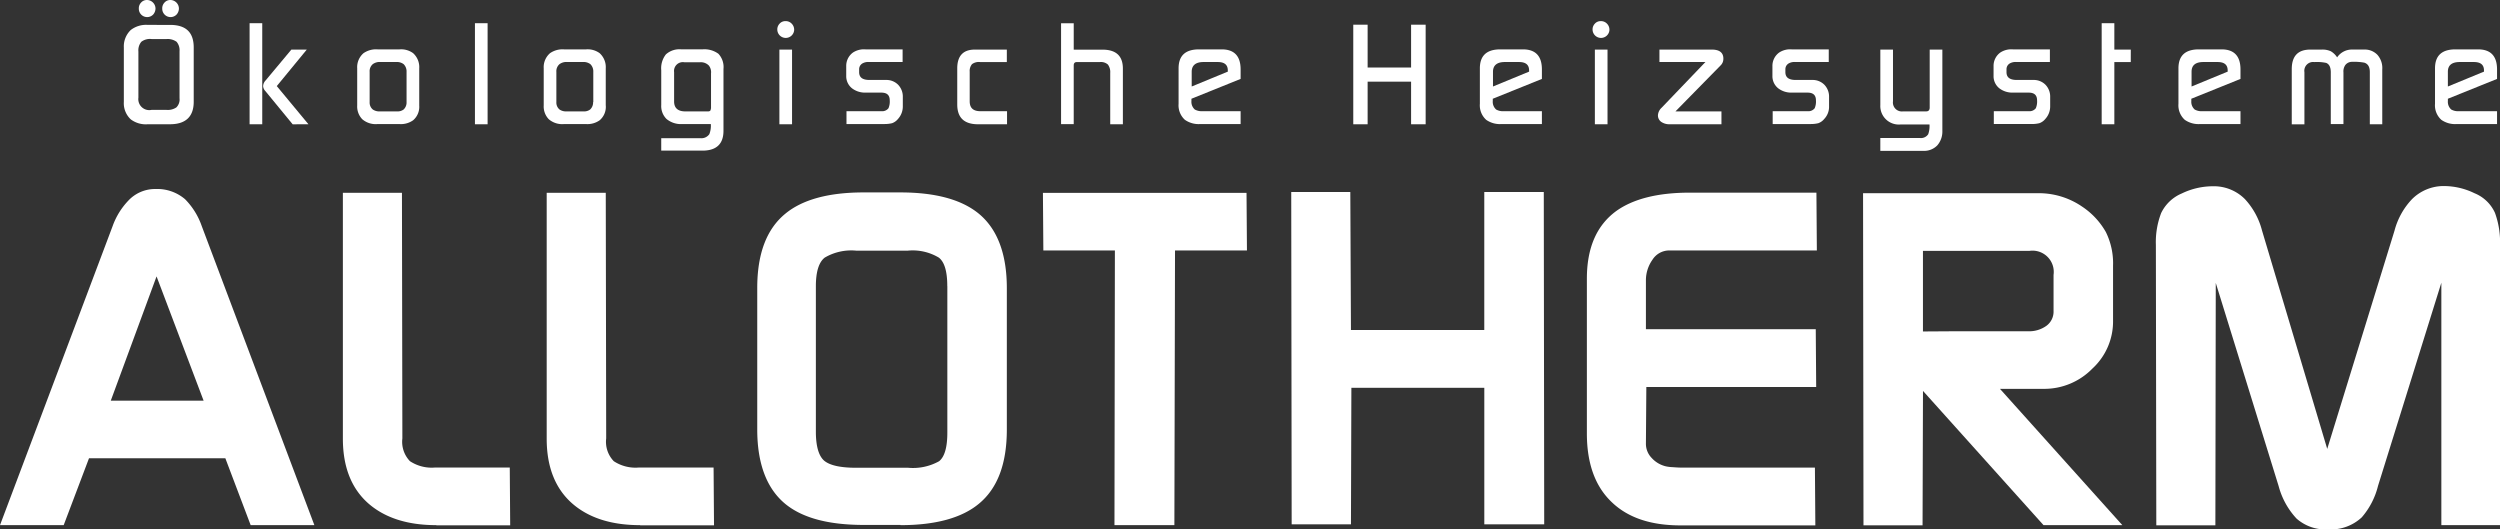
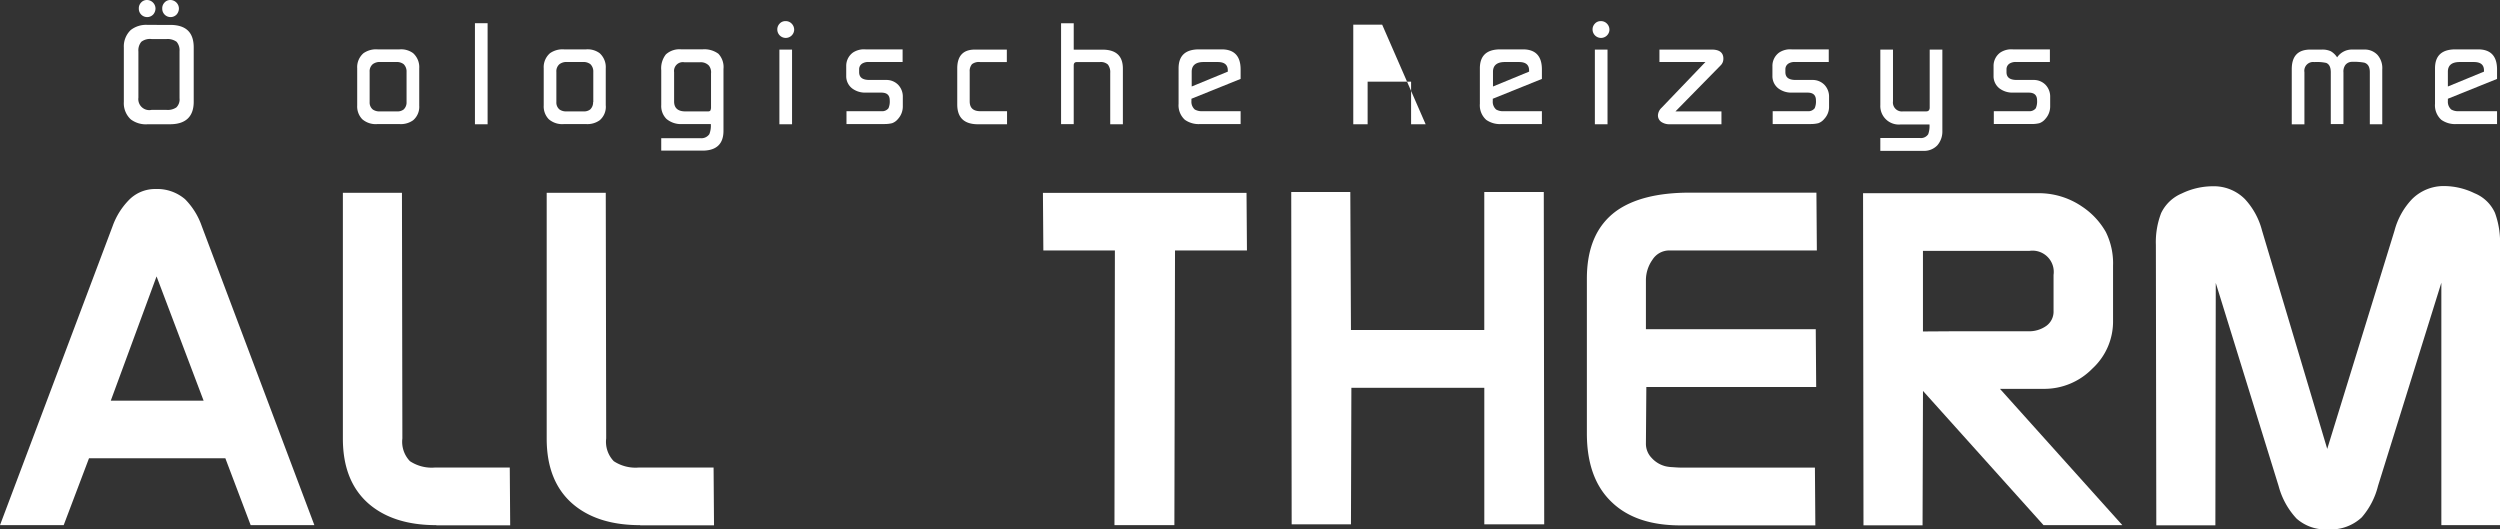
<svg xmlns="http://www.w3.org/2000/svg" width="300" height="63.524" viewBox="0 0 300 63.524">
  <rect x="0" y="0" width="300" height="63.524" fill="#333333" stroke="none" />
  <g id="logo_allotherm" transform="translate(0 -14.443)">
    <g id="Logo_Allotherm-2" data-name="Logo_Allotherm" transform="translate(0 14.443)">
      <path id="Path_36" data-name="Path 36" d="M46.637,65.337h7.646l-13.52-35.9a8.566,8.566,0,0,0-2-3.215A5.151,5.151,0,0,0,35.218,25,4.386,4.386,0,0,0,31.952,26.4a8.605,8.605,0,0,0-1.874,3.038l-13.52,35.9H24.2l3.038-8.026H43.6l3.038,8.026ZM35.345,35.487,40.991,50.4H29.851l5.494-14.913Z" transform="translate(-16.558 -2.319)" fill="#fff" fill-rule="evenodd" />
      <path id="Path_37" data-name="Path 37" d="M52.46,65.155c-3.443,0-6.127-.861-8.1-2.557q-3.114-2.7-3.114-7.823v-29.5h7.089l.051,29.471a3.344,3.344,0,0,0,.911,2.734,4.735,4.735,0,0,0,3.013.76h8.963l.051,6.937H52.46Z" transform="translate(-0.101 -2.137)" fill="#fff" fill-rule="evenodd" />
      <path id="Path_38" data-name="Path 38" d="M67.135,65.155c-3.443,0-6.127-.861-8.1-2.557q-3.114-2.7-3.114-7.823v-29.5h7.089l.051,29.471a3.344,3.344,0,0,0,.911,2.734,4.735,4.735,0,0,0,3.013.76h8.963L76,65.18H67.135Z" transform="translate(9.682 -2.137)" fill="#fff" fill-rule="evenodd" />
-       <path id="Path_39" data-name="Path 39" d="M88.271,65.175c4.2,0,7.342-.861,9.393-2.557,2.253-1.848,3.367-4.811,3.367-8.912V36.742c0-4.127-1.139-7.14-3.418-8.988-2.076-1.671-5.19-2.507-9.393-2.507H83.84c-4.2,0-7.342.861-9.393,2.557-2.253,1.848-3.367,4.811-3.367,8.912V53.68c0,4.127,1.139,7.14,3.418,8.988,2.076,1.671,5.19,2.481,9.393,2.481h4.38Zm5.621-28.686V54.06c0,1.772-.329,2.912-.987,3.443a6.431,6.431,0,0,1-3.722.785H82.928q-2.772,0-3.8-.836c-.658-.557-1.013-1.722-1.013-3.494V36.514c0-1.747.354-2.886,1.063-3.443a6.276,6.276,0,0,1,3.772-.836h6.2a6.1,6.1,0,0,1,3.722.836c.684.532,1.013,1.671,1.013,3.418Z" transform="translate(19.789 -2.157)" fill="#fff" fill-rule="evenodd" />
      <path id="Path_40" data-name="Path 40" d="M107.5,32.19l-.076,32.965h-7.19l.051-32.965H91.7l-.051-6.912h24.432l.051,6.912Z" transform="translate(33.502 -2.137)" fill="#fff" fill-rule="evenodd" />
      <path id="Path_41" data-name="Path 41" d="M132.695,65.094V48.713H116.744l-.051,16.381h-7.115l-.051-39.877h7.089l.076,16.558h16V25.217h7.14l.051,39.877Z" transform="translate(45.422 -2.177)" fill="#fff" fill-rule="evenodd" />
      <path id="Path_42" data-name="Path 42" d="M137.9,35.8v5.849h20.381l.051,6.937H137.951l-.051,6.861a2.433,2.433,0,0,0,.684,1.646,3.332,3.332,0,0,0,1.7,1.013,4.607,4.607,0,0,0,.81.1c.354.025.684.051,1.013.051H158.18l.051,6.937H142.052c-3.6,0-6.355-.937-8.3-2.836-1.95-1.874-2.937-4.608-2.937-8.2V35.593c0-3.7,1.165-6.38,3.494-8.1,2.025-1.468,4.988-2.228,8.836-2.228h15.216l.051,6.937H140.736a2.382,2.382,0,0,0-2.051,1.114A4.252,4.252,0,0,0,137.9,35.8Z" transform="translate(59.61 -2.147)" fill="#fff" fill-rule="evenodd" />
      <path id="Path_43" data-name="Path 43" d="M172.344,65.135h9.469L167.128,48.779h5.317a8.053,8.053,0,0,0,5.773-2.431,7.662,7.662,0,0,0,2.481-5.7V33.993a8.454,8.454,0,0,0-.861-4.026,8.968,8.968,0,0,0-2.861-3.064,9.189,9.189,0,0,0-5.418-1.6H150.7l.051,39.851h7.089l.051-16.128,14.457,16.1ZM157.887,41.892V32.22h12.786a2.551,2.551,0,0,1,2.886,2.886v4.329a2.1,2.1,0,0,1-.886,1.8,3.523,3.523,0,0,1-2.127.633h-8.76l-3.9.025Z" transform="translate(72.867 -2.117)" fill="#fff" fill-rule="evenodd" />
      <path id="Path_44" data-name="Path 44" d="M206.038,65.479V36.388l-7.6,24.382a9.088,9.088,0,0,1-1.95,3.772,5.42,5.42,0,0,1-4,1.443,5.253,5.253,0,0,1-3.823-1.291,9.154,9.154,0,0,1-2.152-3.9l-7.545-24.382L178.921,65.5h-7.089l-.051-33.648a9.723,9.723,0,0,1,.633-3.823,4.814,4.814,0,0,1,2.481-2.355,8.567,8.567,0,0,1,3.7-.861,5.248,5.248,0,0,1,3.874,1.544,8.778,8.778,0,0,1,2.051,3.772l7.823,26.2,8.077-26.2a8.721,8.721,0,0,1,2.051-3.722,5.37,5.37,0,0,1,3.924-1.62,8.414,8.414,0,0,1,3.621.861,4.574,4.574,0,0,1,2.456,2.355,10.248,10.248,0,0,1,.608,3.823V65.479Z" transform="translate(86.924 -2.461)" fill="#fff" fill-rule="evenodd" />
      <path id="Path_45" data-name="Path 45" d="M32.16,23.192a1.35,1.35,0,0,1-.38,1.089,1.832,1.832,0,0,1-1.165.3H28.792a1.318,1.318,0,0,1-1.57-1.468V17.571a1.6,1.6,0,0,1,.354-1.165,1.7,1.7,0,0,1,1.215-.329h1.823a1.855,1.855,0,0,1,1.19.329,1.571,1.571,0,0,1,.354,1.139v5.646Zm1.7.405V17.09c0-1.823-.937-2.709-2.836-2.709H28.362a3.007,3.007,0,0,0-2.051.608,2.709,2.709,0,0,0-.836,2.1v6.532a2.637,2.637,0,0,0,.836,2.1,3.006,3.006,0,0,0,2.051.582H31c1.9,0,2.861-.911,2.861-2.709ZM32.084,12.406a1.038,1.038,0,0,0-1.013-1.013.919.919,0,0,0-.709.3.991.991,0,0,0-.279.734,1,1,0,0,0,1.722.709,1.1,1.1,0,0,0,.279-.734Zm-2.81,0a1.038,1.038,0,0,0-1.013-1.013.919.919,0,0,0-.709.3.991.991,0,0,0-.279.734,1,1,0,0,0,1.722.709,1.1,1.1,0,0,0,.279-.734Z" transform="translate(-10.614 -11.393)" fill="#fff" fill-rule="evenodd" />
-       <path id="Path_46" data-name="Path 46" d="M41.593,25.192l-3.8-4.583,3.6-4.38H39.543l-3.089,3.7a1.036,1.036,0,0,0-.3.684.949.949,0,0,0,.279.608l3.266,3.975Zm-5.545,0V13.064H34.529V25.192Z" transform="translate(-4.578 -10.279)" fill="#fff" fill-rule="evenodd" />
      <path id="Path_47" data-name="Path 47" d="M49.721,21.683V17.227a2.256,2.256,0,0,0-.734-1.823,2.428,2.428,0,0,0-1.62-.456H44.708a2.629,2.629,0,0,0-1.671.456,2.209,2.209,0,0,0-.76,1.8v4.481a2.2,2.2,0,0,0,.608,1.646,2.47,2.47,0,0,0,1.823.582h2.658a2.521,2.521,0,0,0,1.62-.456,2.116,2.116,0,0,0,.734-1.772ZM48.2,21.278a1.143,1.143,0,0,1-.354.886,1.208,1.208,0,0,1-.785.228H44.986a1.364,1.364,0,0,1-.836-.228,1.079,1.079,0,0,1-.38-.886V17.657a1.117,1.117,0,0,1,.38-.937,1.382,1.382,0,0,1,.937-.253h1.848a1.351,1.351,0,0,1,.911.253,1.22,1.22,0,0,1,.354.937v3.621Z" transform="translate(0.587 -9.024)" fill="#fff" fill-rule="evenodd" />
      <path id="Path_48" data-name="Path 48" d="M52.273,25.192H50.754V13.064h1.519Z" transform="translate(6.239 -10.279)" fill="#fff" fill-rule="evenodd" />
      <path id="Path_49" data-name="Path 49" d="M63.15,21.683V17.227a2.256,2.256,0,0,0-.734-1.823,2.428,2.428,0,0,0-1.62-.456H58.137a2.629,2.629,0,0,0-1.671.456,2.209,2.209,0,0,0-.76,1.8v4.481a2.2,2.2,0,0,0,.608,1.646,2.47,2.47,0,0,0,1.823.582H60.8a2.521,2.521,0,0,0,1.62-.456,2.115,2.115,0,0,0,.734-1.772Zm-1.519-.405a1.143,1.143,0,0,1-.354.886,1.208,1.208,0,0,1-.785.228H58.44a1.364,1.364,0,0,1-.836-.228,1.079,1.079,0,0,1-.38-.886V17.657a1.117,1.117,0,0,1,.38-.937,1.382,1.382,0,0,1,.937-.253H60.39a1.351,1.351,0,0,1,.911.253,1.22,1.22,0,0,1,.354.937v3.621Z" transform="translate(9.54 -9.024)" fill="#fff" fill-rule="evenodd" />
      <path id="Path_50" data-name="Path 50" d="M71.636,24.721V17.3a2.324,2.324,0,0,0-.608-1.823,2.835,2.835,0,0,0-1.9-.532H66.573a2.423,2.423,0,0,0-1.848.608,2.7,2.7,0,0,0-.557,1.9v4.178A2.176,2.176,0,0,0,64.8,23.3a2.7,2.7,0,0,0,1.924.608h3.393a2.768,2.768,0,0,1-.177,1.215,1.157,1.157,0,0,1-1.089.481H64.167V27.1h4.861c1.747.025,2.608-.785,2.608-2.38Zm-1.519-2.658c0,.228-.1.329-.329.329H67.054c-.886,0-1.342-.405-1.342-1.19V17.683a1.056,1.056,0,0,1,1.215-1.19h1.924a1.337,1.337,0,0,1,1.038.405,1.3,1.3,0,0,1,.253.937v4.228Z" transform="translate(15.181 -9.024)" fill="#fff" fill-rule="evenodd" />
      <path id="Path_51" data-name="Path 51" d="M74.295,25.293V16.33H72.776v8.963Zm.253-11.343a1.014,1.014,0,0,0-.3-.734.974.974,0,0,0-.734-.3.919.919,0,0,0-.709.3.991.991,0,0,0-.279.734,1.013,1.013,0,0,0,2.025,0Z" transform="translate(20.751 -10.381)" fill="#fff" fill-rule="evenodd" />
      <path id="Path_52" data-name="Path 52" d="M84.275,16.467H80.224a1.373,1.373,0,0,0-.81.177.8.8,0,0,0-.38.684v.354c0,.633.405.937,1.241.937h2a1.966,1.966,0,0,1,1.443.582,2.045,2.045,0,0,1,.557,1.468v1.139a2.218,2.218,0,0,1-.582,1.494,1.614,1.614,0,0,1-.709.506,3.7,3.7,0,0,1-.886.1H77.515V22.366h4.178a.956.956,0,0,0,.861-.354,2.02,2.02,0,0,0,.152-.937c0-.633-.329-.937-1.013-.937h-1.9a2.556,2.556,0,0,1-1.6-.506,1.849,1.849,0,0,1-.709-1.494v-1.19a1.968,1.968,0,0,1,.81-1.62,2.4,2.4,0,0,1,1.494-.38H84.25v1.519Z" transform="translate(24.063 -9.024)" fill="#fff" fill-rule="evenodd" />
      <path id="Path_53" data-name="Path 53" d="M91.481,23.926H87.987c-1.671,0-2.507-.785-2.507-2.38V17.217c0-1.494.709-2.253,2.1-2.253H91.43v1.494H88.215a1.371,1.371,0,0,0-.962.253,1.263,1.263,0,0,0-.279.911v3.545c0,.81.43,1.19,1.291,1.19h3.19v1.57Z" transform="translate(29.39 -9.013)" fill="#fff" fill-rule="evenodd" />
      <path id="Path_54" data-name="Path 54" d="M100.373,25.192H98.854V19.04a1.513,1.513,0,0,0-.278-1.013,1.251,1.251,0,0,0-.962-.3h-2.76c-.253,0-.38.127-.38.405v7.039H92.955v-12.1h1.519v3.165h3.443c1.646,0,2.456.76,2.456,2.279v6.684Z" transform="translate(34.373 -10.279)" fill="#fff" fill-rule="evenodd" />
      <path id="Path_55" data-name="Path 55" d="M108.86,18.493V17.353c0-1.6-.76-2.405-2.279-2.405h-2.709c-1.646,0-2.456.76-2.456,2.279V21.48a2.339,2.339,0,0,0,.76,1.924,2.876,2.876,0,0,0,1.848.506h4.836V22.366H104.3a1.711,1.711,0,0,1-.937-.2,1.222,1.222,0,0,1-.405-1.013v-.279l5.9-2.38Zm-1.57-.861-4.3,1.772V17.632c0-.76.481-1.165,1.418-1.165h1.7c.81,0,1.215.329,1.215,1.013v.152Z" transform="translate(40.014 -9.024)" fill="#fff" fill-rule="evenodd" />
-       <path id="Path_56" data-name="Path 56" d="M122.679,25.121h-1.747V20.007h-5.216v5.114h-1.722V13.171h1.722v5.14h5.216v-5.14h1.747Z" transform="translate(48.399 -10.208)" fill="#fff" fill-rule="evenodd" />
+       <path id="Path_56" data-name="Path 56" d="M122.679,25.121h-1.747V20.007h-5.216v5.114h-1.722V13.171h1.722v5.14v-5.14h1.747Z" transform="translate(48.399 -10.208)" fill="#fff" fill-rule="evenodd" />
      <path id="Path_57" data-name="Path 57" d="M130.553,18.493V17.353c0-1.6-.76-2.405-2.279-2.405h-2.709c-1.646,0-2.456.76-2.456,2.279V21.48a2.339,2.339,0,0,0,.76,1.924,2.876,2.876,0,0,0,1.848.506h4.836V22.366H126a1.652,1.652,0,0,1-.937-.2,1.222,1.222,0,0,1-.405-1.013v-.279l5.9-2.38Zm-1.57-.861-4.3,1.772V17.632c0-.76.481-1.165,1.418-1.165h1.7c.81,0,1.215.329,1.215,1.013v.152Z" transform="translate(54.475 -9.024)" fill="#fff" fill-rule="evenodd" />
      <path id="Path_58" data-name="Path 58" d="M133.019,25.293V16.33H131.5v8.963Zm.228-11.343a1.014,1.014,0,0,0-.3-.734.974.974,0,0,0-.734-.3.919.919,0,0,0-.709.3.991.991,0,0,0-.279.734,1.013,1.013,0,0,0,2.025,0Z" transform="translate(59.884 -10.381)" fill="#fff" fill-rule="evenodd" />
      <path id="Path_59" data-name="Path 59" d="M143.779,16.052a1.07,1.07,0,0,1-.329.81l-5.418,5.519h5.519v1.544H137.3a1.721,1.721,0,0,1-.962-.279.937.937,0,0,1-.405-.836,1.327,1.327,0,0,1,.43-.861l5.266-5.494h-5.519V14.963h6.279c.911,0,1.393.354,1.393,1.089Z" transform="translate(63.023 -9.013)" fill="#fff" fill-rule="evenodd" />
      <path id="Path_60" data-name="Path 60" d="M150.965,16.467h-4.051a1.373,1.373,0,0,0-.81.177.8.8,0,0,0-.38.684v.354c0,.633.405.937,1.241.937h2a1.966,1.966,0,0,1,1.443.582,2.045,2.045,0,0,1,.557,1.468v1.139a2.1,2.1,0,0,1-.582,1.494,1.614,1.614,0,0,1-.709.506,3.7,3.7,0,0,1-.886.1H144.2V22.366h4.178a.956.956,0,0,0,.861-.354,2.019,2.019,0,0,0,.152-.937c0-.633-.329-.937-1.013-.937h-1.9a2.556,2.556,0,0,1-1.6-.506,1.849,1.849,0,0,1-.709-1.494v-1.19a1.968,1.968,0,0,1,.81-1.62,2.4,2.4,0,0,1,1.494-.38h4.456v1.519Z" transform="translate(68.522 -9.024)" fill="#fff" fill-rule="evenodd" />
      <path id="Path_61" data-name="Path 61" d="M159.386,24.711a2.531,2.531,0,0,1-.608,1.747,2.192,2.192,0,0,1-1.671.658h-5.165V25.572h4.735a1.037,1.037,0,0,0,1.013-.456,2.94,2.94,0,0,0,.152-1.165h-3.494a2.219,2.219,0,0,1-2.405-2.329V14.963h1.519v6.2a1.074,1.074,0,0,0,1.215,1.215h2.785c.253,0,.405-.152.405-.456V14.963h1.519v9.748Z" transform="translate(73.697 -9.013)" fill="#fff" fill-rule="evenodd" />
      <path id="Path_62" data-name="Path 62" d="M166.885,16.467h-4.051a1.373,1.373,0,0,0-.81.177.8.8,0,0,0-.38.684v.354c0,.633.405.937,1.241.937h2a1.966,1.966,0,0,1,1.443.582,2.045,2.045,0,0,1,.557,1.468v1.139A2.218,2.218,0,0,1,166.3,23.3a1.614,1.614,0,0,1-.709.506,3.7,3.7,0,0,1-.886.1h-4.583V22.366H164.3a.956.956,0,0,0,.861-.354,2.019,2.019,0,0,0,.152-.937c0-.633-.329-.937-1.013-.937h-1.9a2.556,2.556,0,0,1-1.6-.506,1.849,1.849,0,0,1-.709-1.494v-1.19a1.968,1.968,0,0,1,.81-1.62,2.4,2.4,0,0,1,1.494-.38h4.456v1.519Z" transform="translate(79.136 -9.024)" fill="#fff" fill-rule="evenodd" />
-       <path id="Path_63" data-name="Path 63" d="M171.371,17.723H169.4v7.469h-1.519V13.064H169.4v3.165h1.975Z" transform="translate(84.321 -10.279)" fill="#fff" fill-rule="evenodd" />
-       <path id="Path_64" data-name="Path 64" d="M180.851,18.493V17.353c0-1.6-.76-2.405-2.279-2.405h-2.709c-1.646,0-2.456.76-2.456,2.279V21.48a2.339,2.339,0,0,0,.76,1.924,2.876,2.876,0,0,0,1.848.506h4.836V22.366h-4.557a1.652,1.652,0,0,1-.937-.2,1.222,1.222,0,0,1-.405-1.013v-.279l5.9-2.38Zm-1.57-.861-4.3,1.772V17.632c0-.76.456-1.165,1.418-1.165h1.7c.81,0,1.215.329,1.215,1.013v.152Z" transform="translate(88.007 -9.024)" fill="#fff" fill-rule="evenodd" />
      <path id="Path_65" data-name="Path 65" d="M192.452,23.926h-1.519V17.672c0-.608-.2-.987-.658-1.139a6.786,6.786,0,0,0-1.443-.1,1.011,1.011,0,0,0-.836.38,1.331,1.331,0,0,0-.228.886v6.2h-1.519V17.7c0-.608-.177-.987-.557-1.139a5.368,5.368,0,0,0-1.418-.1,1.056,1.056,0,0,0-1.19,1.215v6.254h-1.519V17.318c0-1.57.734-2.355,2.228-2.355h1.393a2.4,2.4,0,0,1,1.063.2,2.273,2.273,0,0,1,.76.734,2.138,2.138,0,0,1,1.848-.937h1.367a2.1,2.1,0,0,1,1.62.633,2.394,2.394,0,0,1,.582,1.747v6.583Z" transform="translate(93.446 -9.013)" fill="#fff" fill-rule="evenodd" />
      <path id="Path_66" data-name="Path 66" d="M199.323,18.493V17.353c0-1.6-.76-2.405-2.279-2.405h-2.709c-1.646,0-2.456.76-2.456,2.279V21.48a2.339,2.339,0,0,0,.76,1.924,2.876,2.876,0,0,0,1.848.506h4.836V22.366h-4.557a1.652,1.652,0,0,1-.937-.2,1.222,1.222,0,0,1-.405-1.013v-.279l5.9-2.38Zm-1.6-.861-4.3,1.772V17.632c0-.76.456-1.165,1.418-1.165h1.7c.81,0,1.215.329,1.215,1.013v.152Z" transform="translate(100.322 -9.024)" fill="#fff" fill-rule="evenodd" />
    </g>
  </g>
</svg>